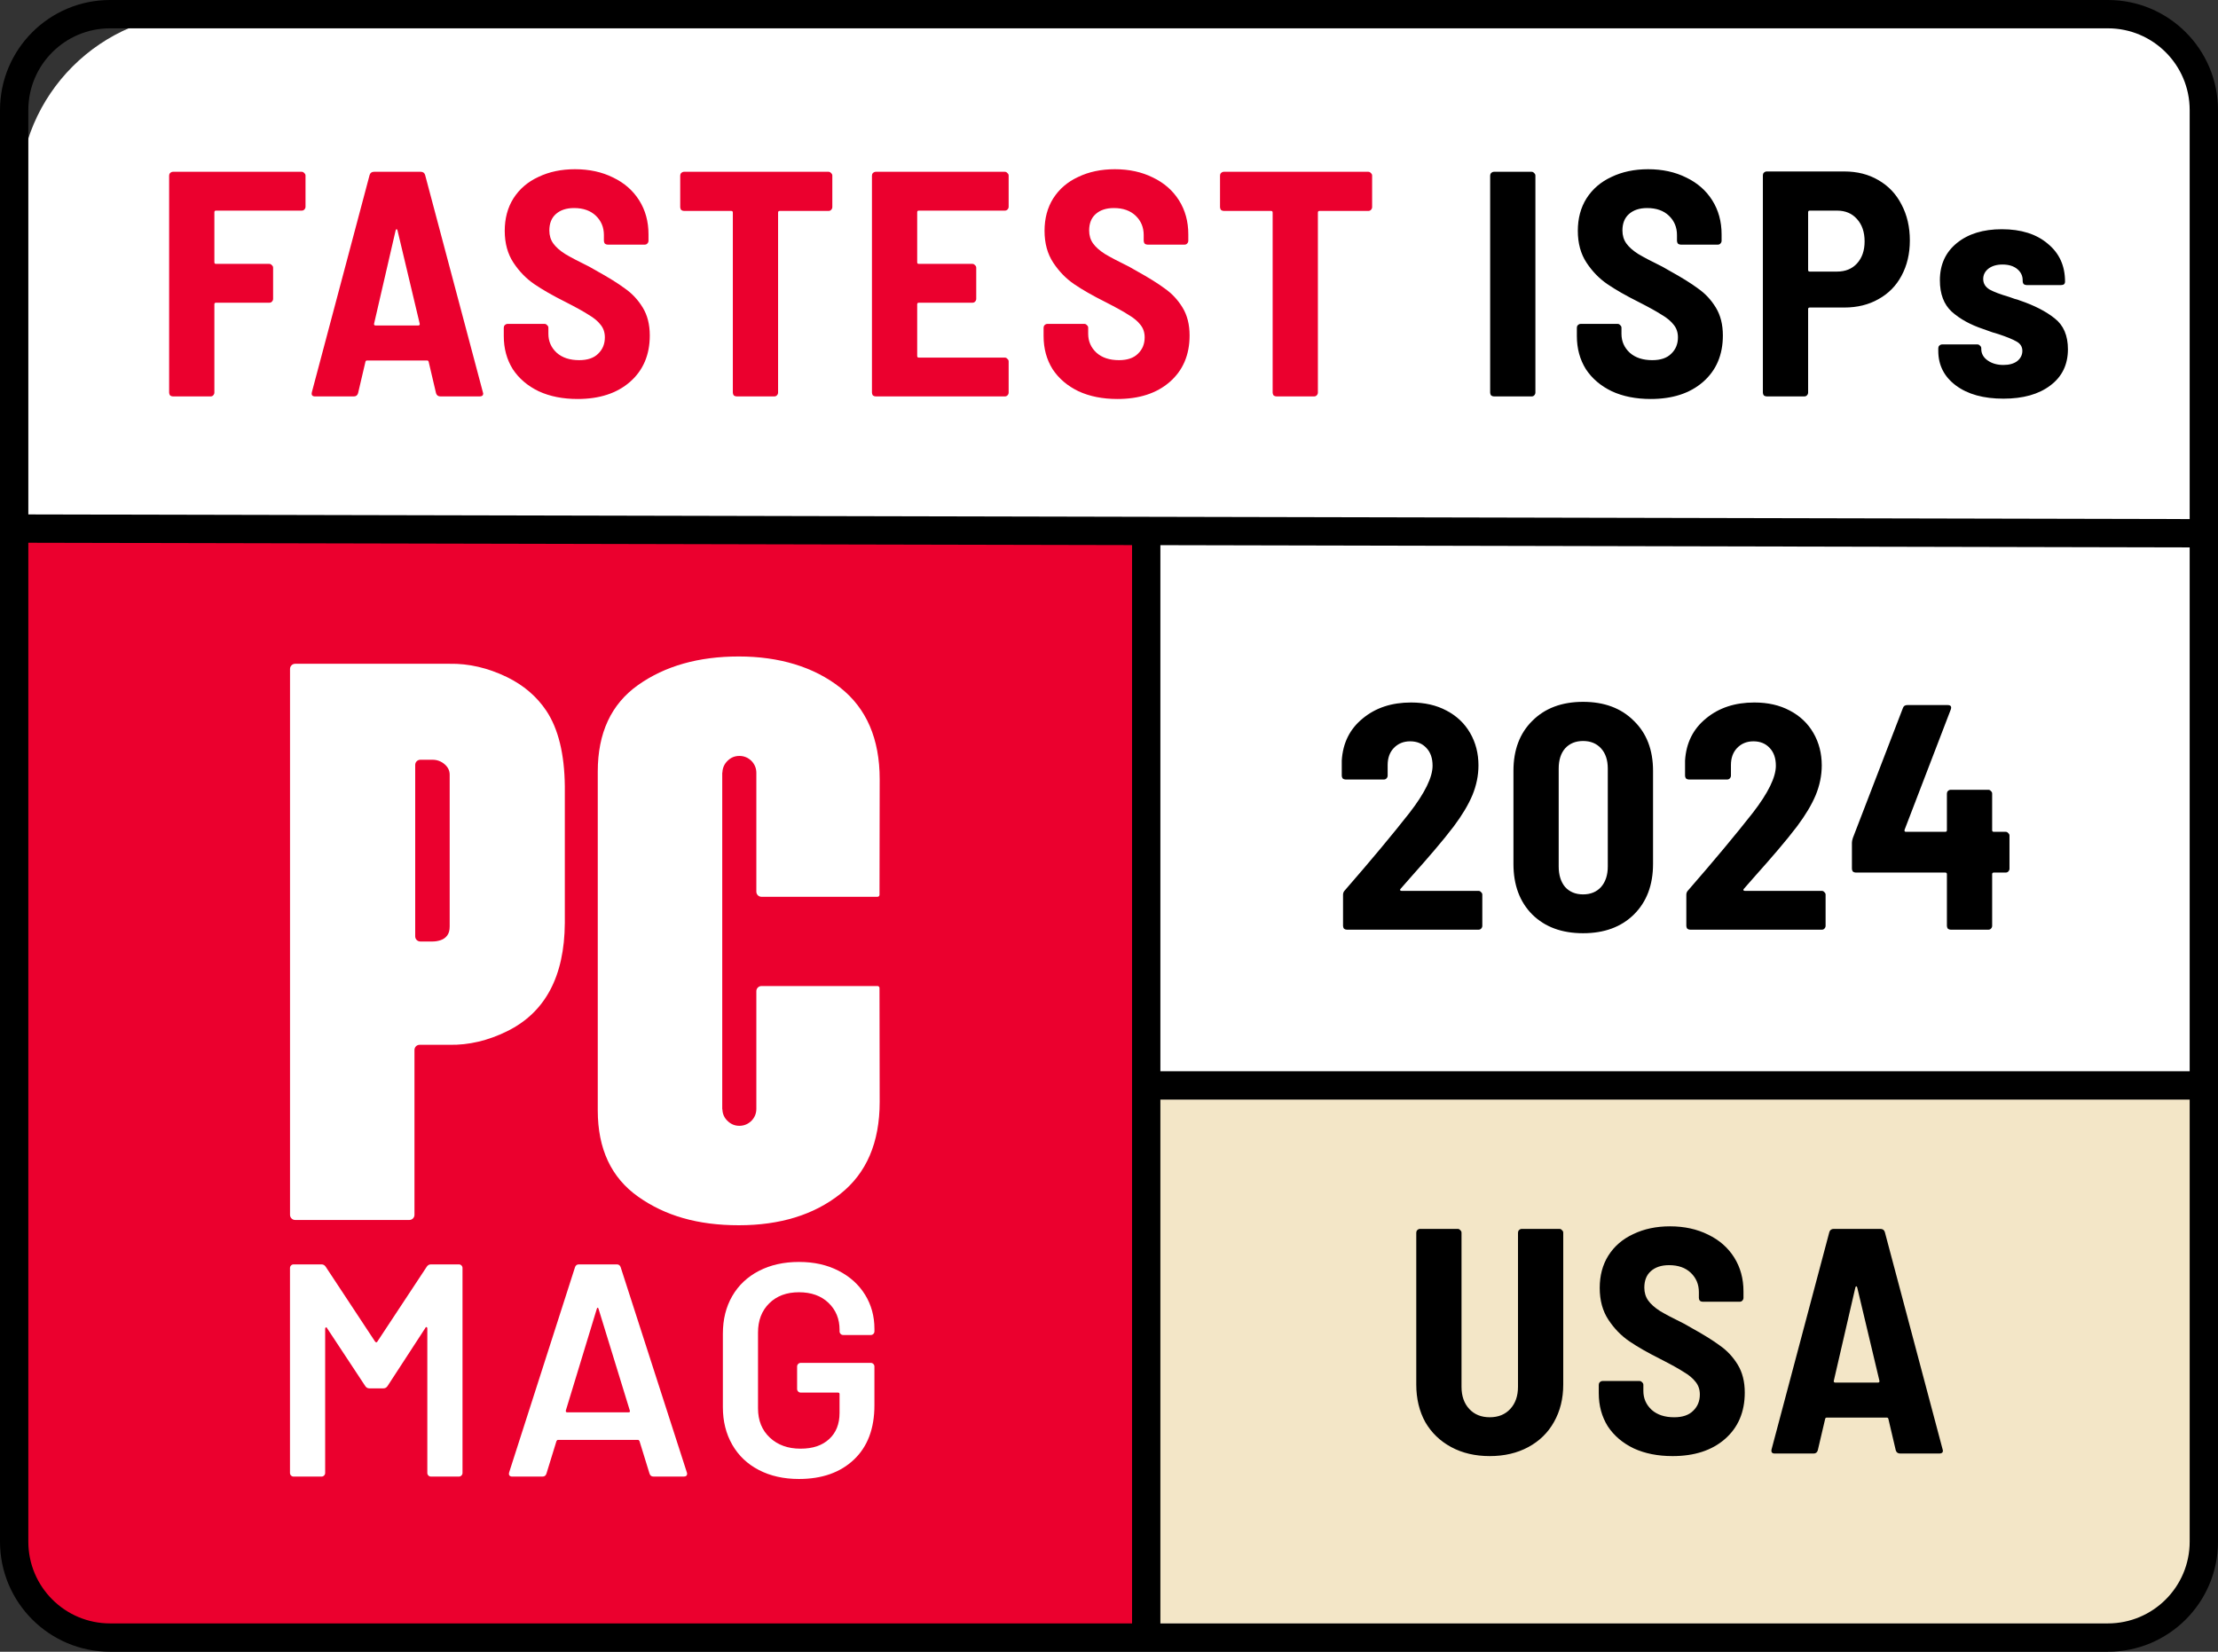
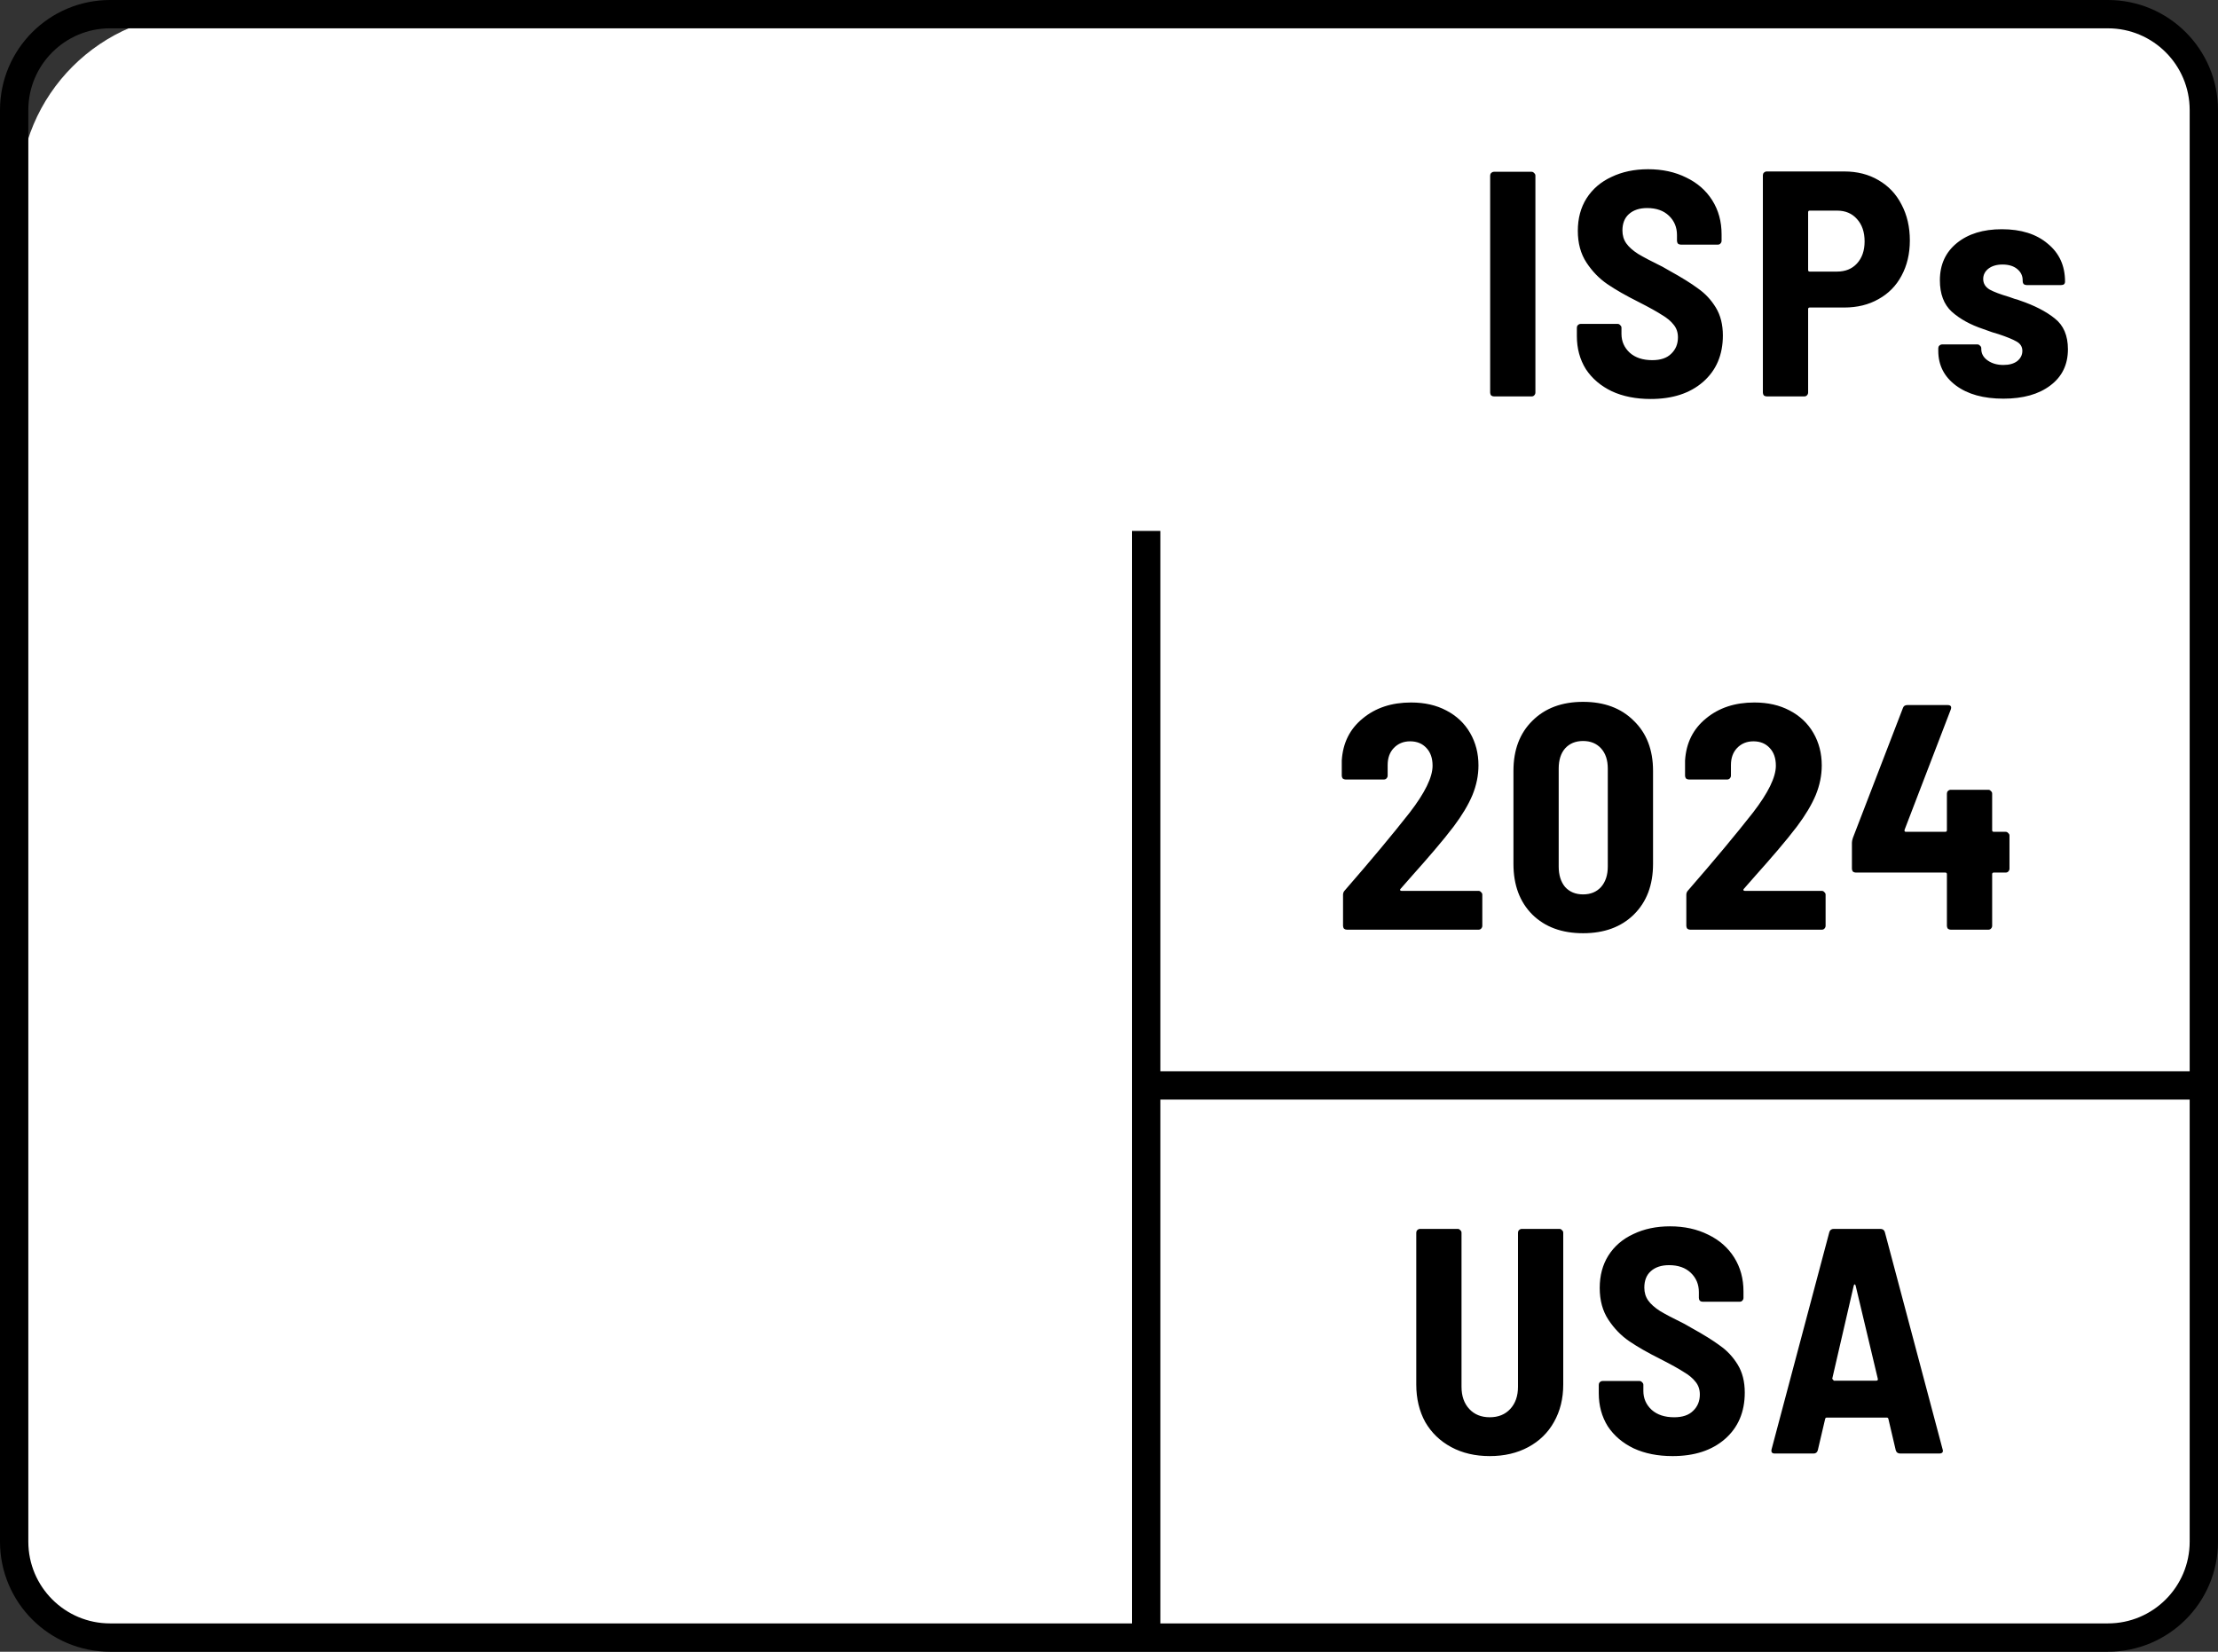
<svg xmlns="http://www.w3.org/2000/svg" version="1.1" viewBox="0 0 470.003 350.003">
  <rect x="0" y="0" width="470.003" height="350.003" fill="#333333" stroke="none" />
  <defs>
    <style>
      .cls-1 {
        fill: #f3e6c7;
      }

      .cls-2 {
        fill: #fff;
      }

      .cls-3 {
        fill: #eb002e;
      }

      .cls-4 {
        fill: none;
        stroke: #000;
        stroke-width: 6.003px;
      }
    </style>
  </defs>
  <g>
    <g id="Layer_1">
      <g>
        <path class="cls-2" d="M4.092,41.343C4.092,20.061,21.345,2.808,42.627,2.808h395.119c16.709,0,30.255,9.85,30.255,22v299.194c0,12.15-13.546,22-30.255,22H22.88c-10.376,0-18.788-8.412-18.788-18.788V41.343Z" />
-         <path class="cls-1" d="M235.001,230.001h230v99c0,8.284-6.716,15-15,15h-215v-114Z" />
-         <path class="cls-3" d="M3.001,112.001h239.731v233.802H19.944c-9.357,0-16.942-7.586-16.942-16.942V112.001Z" />
        <path class="cls-4" d="M446.671,347.001H23.332c-11.228,0-20.331-9.102-20.331-20.331V23.332c0-11.228,9.102-20.331,20.331-20.331h423.339c11.229,0,20.331,9.102,20.331,20.331v303.338c0,11.229-9.102,20.331-20.331,20.331Z" />
        <path class="cls-4" d="M242.888,347.614V112.501" />
        <path class="cls-4" d="M465.001,230.001h-222" />
-         <path class="cls-4" d="M468.001,113.001L3.001,112.001" />
-         <path class="cls-3" d="M64.74,43.813c0,.227-.091.431-.272.612-.136.136-.317.204-.544.204h-18.156c-.227,0-.34.113-.34.34v10.608c0,.227.113.34.34.34h11.288c.227,0,.408.091.544.272.181.136.272.317.272.544v6.596c0,.227-.091.431-.272.612-.136.136-.317.204-.544.204h-11.288c-.227,0-.34.113-.34.34v18.7c0,.227-.091.431-.272.612-.136.136-.317.204-.544.204h-7.956c-.227,0-.431-.068-.612-.204-.136-.181-.204-.385-.204-.612v-45.968c0-.227.068-.408.204-.544.181-.181.385-.272.612-.272h27.268c.227,0,.408.091.544.272.181.136.272.317.272.544v6.596ZM93.351,84.001c-.499,0-.816-.227-.952-.68l-1.564-6.664c-.045-.181-.159-.272-.34-.272h-12.716c-.181,0-.295.091-.34.272l-1.564,6.664c-.136.453-.431.68-.884.68h-8.228c-.589,0-.816-.295-.68-.884l12.24-46.036c.136-.453.453-.68.952-.68h9.86c.499,0,.816.227.952.68l12.24,46.036.068.272c0,.408-.249.612-.748.612h-8.296ZM79.275,68.565c-.045.136-.023.249.068.34.091.045.181.068.272.068h8.976c.091,0,.181-.023.272-.068.091-.091.113-.204.068-.34l-4.692-19.72c-.045-.181-.113-.272-.204-.272-.091,0-.159.091-.204.272l-4.556,19.72ZM122.393,84.545c-3.128,0-5.871-.544-8.228-1.632-2.358-1.133-4.194-2.697-5.508-4.692-1.27-2.04-1.904-4.375-1.904-7.004v-1.768c0-.227.068-.408.204-.544.181-.181.385-.272.612-.272h7.82c.226,0,.408.091.544.272.181.136.272.317.272.544v1.292c0,1.587.589,2.924,1.768,4.012,1.178,1.043,2.765,1.564,4.76,1.564,1.768,0,3.105-.453,4.012-1.36.952-.907,1.428-2.063,1.428-3.468,0-1.043-.295-1.927-.884-2.652-.59-.771-1.428-1.473-2.516-2.108-1.043-.68-2.675-1.587-4.896-2.72-2.72-1.36-4.942-2.629-6.664-3.808-1.723-1.179-3.196-2.697-4.42-4.556-1.224-1.859-1.836-4.103-1.836-6.732s.612-4.919,1.836-6.868c1.269-1.995,3.037-3.513,5.304-4.556,2.266-1.088,4.85-1.632,7.752-1.632,3.037,0,5.734.589,8.092,1.768,2.357,1.133,4.193,2.743,5.508,4.828,1.314,2.085,1.972,4.488,1.972,7.208v1.36c0,.227-.091.431-.272.612-.136.136-.318.204-.544.204h-7.82c-.227,0-.431-.068-.612-.204-.136-.181-.204-.385-.204-.612v-1.224c0-1.632-.567-2.992-1.7-4.08-1.134-1.088-2.675-1.632-4.624-1.632-1.632,0-2.924.431-3.876,1.292-.907.816-1.36,1.972-1.36,3.468,0,1.043.272,1.949.816,2.72.544.771,1.382,1.519,2.516,2.244,1.133.68,2.856,1.587,5.168,2.72l1.428.816c2.629,1.451,4.669,2.72,6.12,3.808,1.496,1.043,2.742,2.38,3.74,4.012.997,1.632,1.496,3.604,1.496,5.916,0,4.125-1.406,7.412-4.216,9.86-2.766,2.403-6.46,3.604-11.084,3.604ZM175.556,36.401c.227,0,.408.091.544.272.181.136.272.317.272.544v6.664c0,.227-.091.431-.272.612-.136.136-.317.204-.544.204h-10.336c-.227,0-.34.113-.34.34v38.148c0,.227-.091.431-.272.612-.136.136-.317.204-.544.204h-7.956c-.227,0-.431-.068-.612-.204-.136-.181-.204-.385-.204-.612v-38.148c0-.227-.113-.34-.34-.34h-9.996c-.227,0-.431-.068-.612-.204-.136-.181-.204-.385-.204-.612v-6.664c0-.227.068-.408.204-.544.181-.181.385-.272.612-.272h30.6ZM213.737,43.813c0,.227-.091.431-.272.612-.136.136-.317.204-.544.204h-18.224c-.227,0-.34.113-.34.34v10.608c0,.227.113.34.34.34h11.356c.227,0,.408.091.544.272.181.136.272.317.272.544v6.596c0,.227-.091.431-.272.612-.136.136-.317.204-.544.204h-11.356c-.227,0-.34.113-.34.34v10.948c0,.227.113.34.34.34h18.224c.227,0,.408.091.544.272.181.136.272.317.272.544v6.596c0,.227-.091.431-.272.612-.136.136-.317.204-.544.204h-27.336c-.227,0-.431-.068-.612-.204-.136-.181-.204-.385-.204-.612v-45.968c0-.227.068-.408.204-.544.181-.181.385-.272.612-.272h27.336c.227,0,.408.091.544.272.181.136.272.317.272.544v6.596ZM236.78,84.545c-3.128,0-5.871-.544-8.228-1.632-2.358-1.133-4.194-2.697-5.508-4.692-1.27-2.04-1.904-4.375-1.904-7.004v-1.768c0-.227.068-.408.204-.544.181-.181.385-.272.612-.272h7.82c.226,0,.408.091.544.272.181.136.272.317.272.544v1.292c0,1.587.589,2.924,1.768,4.012,1.178,1.043,2.765,1.564,4.76,1.564,1.768,0,3.105-.453,4.012-1.36.952-.907,1.428-2.063,1.428-3.468,0-1.043-.295-1.927-.884-2.652-.59-.771-1.428-1.473-2.516-2.108-1.043-.68-2.675-1.587-4.896-2.72-2.72-1.36-4.942-2.629-6.664-3.808-1.723-1.179-3.196-2.697-4.42-4.556-1.224-1.859-1.836-4.103-1.836-6.732s.612-4.919,1.836-6.868c1.269-1.995,3.037-3.513,5.304-4.556,2.266-1.088,4.85-1.632,7.752-1.632,3.037,0,5.734.589,8.092,1.768,2.357,1.133,4.193,2.743,5.508,4.828,1.314,2.085,1.972,4.488,1.972,7.208v1.36c0,.227-.091.431-.272.612-.136.136-.318.204-.544.204h-7.82c-.227,0-.431-.068-.612-.204-.136-.181-.204-.385-.204-.612v-1.224c0-1.632-.567-2.992-1.7-4.08-1.134-1.088-2.675-1.632-4.624-1.632-1.632,0-2.924.431-3.876,1.292-.907.816-1.36,1.972-1.36,3.468,0,1.043.272,1.949.816,2.72.544.771,1.382,1.519,2.516,2.244,1.133.68,2.856,1.587,5.168,2.72l1.428.816c2.629,1.451,4.669,2.72,6.12,3.808,1.496,1.043,2.742,2.38,3.74,4.012.997,1.632,1.496,3.604,1.496,5.916,0,4.125-1.406,7.412-4.216,9.86-2.766,2.403-6.46,3.604-11.084,3.604ZM289.943,36.401c.226,0,.408.091.544.272.181.136.272.317.272.544v6.664c0,.227-.091.431-.272.612-.136.136-.318.204-.544.204h-10.336c-.227,0-.34.113-.34.34v38.148c0,.227-.091.431-.272.612-.136.136-.318.204-.544.204h-7.956c-.227,0-.431-.068-.612-.204-.136-.181-.204-.385-.204-.612v-38.148c0-.227-.114-.34-.34-.34h-9.996c-.227,0-.431-.068-.612-.204-.136-.181-.204-.385-.204-.612v-6.664c0-.227.068-.408.204-.544.181-.181.385-.272.612-.272h30.6Z" />
        <path d="M316.586,84.001c-.227,0-.431-.068-.612-.204-.136-.181-.204-.385-.204-.612v-45.968c0-.227.068-.408.204-.544.181-.181.385-.272.612-.272h7.956c.227,0,.408.091.544.272.181.136.272.317.272.544v45.968c0,.227-.091.431-.272.612-.136.136-.317.204-.544.204h-7.956ZM349.784,84.545c-3.128,0-5.87-.544-8.228-1.632-2.357-1.133-4.193-2.697-5.508-4.692-1.269-2.04-1.904-4.375-1.904-7.004v-1.768c0-.227.068-.408.204-.544.182-.181.386-.272.612-.272h7.82c.227,0,.408.091.544.272.182.136.272.317.272.544v1.292c0,1.587.59,2.924,1.768,4.012,1.179,1.043,2.766,1.564,4.76,1.564,1.768,0,3.106-.453,4.012-1.36.952-.907,1.428-2.063,1.428-3.468,0-1.043-.294-1.927-.884-2.652-.589-.771-1.428-1.473-2.516-2.108-1.042-.68-2.674-1.587-4.896-2.72-2.72-1.36-4.941-2.629-6.664-3.808-1.722-1.179-3.196-2.697-4.42-4.556-1.224-1.859-1.836-4.103-1.836-6.732s.612-4.919,1.836-6.868c1.27-1.995,3.038-3.513,5.304-4.556,2.267-1.088,4.851-1.632,7.752-1.632,3.038,0,5.735.589,8.092,1.768,2.358,1.133,4.194,2.743,5.508,4.828,1.315,2.085,1.972,4.488,1.972,7.208v1.36c0,.227-.09.431-.272.612-.136.136-.317.204-.544.204h-7.82c-.226,0-.43-.068-.612-.204-.136-.181-.204-.385-.204-.612v-1.224c0-1.632-.566-2.992-1.7-4.08-1.133-1.088-2.674-1.632-4.624-1.632-1.632,0-2.924.431-3.876,1.292-.906.816-1.36,1.972-1.36,3.468,0,1.043.272,1.949.816,2.72.544.771,1.383,1.519,2.516,2.244,1.134.68,2.856,1.587,5.168,2.72l1.428.816c2.63,1.451,4.67,2.72,6.12,3.808,1.496,1.043,2.743,2.38,3.74,4.012.998,1.632,1.496,3.604,1.496,5.916,0,4.125-1.405,7.412-4.216,9.86-2.765,2.403-6.46,3.604-11.084,3.604ZM390.833,36.333c2.72,0,5.123.612,7.208,1.836,2.131,1.224,3.763,2.947,4.896,5.168,1.179,2.221,1.768,4.76,1.768,7.616,0,2.811-.589,5.304-1.768,7.48-1.133,2.131-2.765,3.785-4.896,4.964-2.085,1.179-4.488,1.768-7.208,1.768h-7.344c-.227,0-.34.113-.34.34v17.68c0,.227-.091.431-.272.612-.136.136-.317.204-.544.204h-7.956c-.227,0-.431-.068-.612-.204-.136-.181-.204-.385-.204-.612v-46.036c0-.227.068-.408.204-.544.181-.181.385-.272.612-.272h16.456ZM389.269,57.549c1.768,0,3.173-.567,4.216-1.7,1.088-1.179,1.632-2.743,1.632-4.692,0-1.995-.544-3.581-1.632-4.76-1.043-1.179-2.448-1.768-4.216-1.768h-5.78c-.227,0-.34.113-.34.34v12.24c0,.227.113.34.34.34h5.78ZM424.533,84.477c-4.216,0-7.57-.929-10.064-2.788-2.493-1.859-3.74-4.307-3.74-7.344v-.544c0-.227.068-.408.204-.544.182-.181.386-.272.612-.272h7.48c.227,0,.408.091.544.272.182.136.272.317.272.544v.136c0,.997.454,1.813,1.36,2.448.907.635,2.018.952,3.332.952,1.224,0,2.199-.272,2.924-.816.726-.589,1.088-1.315,1.088-2.176s-.408-1.519-1.224-1.972c-.77-.453-2.04-.975-3.808-1.564-.725-.181-1.813-.544-3.264-1.088-2.72-.907-4.941-2.131-6.664-3.672-1.677-1.541-2.516-3.763-2.516-6.664,0-3.309,1.202-5.939,3.604-7.888,2.403-1.949,5.576-2.924,9.52-2.924,4.08,0,7.322,1.02,9.724,3.06,2.448,1.995,3.672,4.669,3.672,8.024,0,.499-.272.748-.816.748h-7.344c-.226,0-.43-.068-.612-.204-.136-.181-.204-.385-.204-.612v-.204c0-.952-.385-1.745-1.156-2.38-.77-.635-1.813-.952-3.128-.952-1.224,0-2.221.295-2.992.884-.725.589-1.088,1.315-1.088,2.176,0,.952.454,1.7,1.36,2.244.907.499,2.29,1.02,4.148,1.564.408.136.794.272,1.156.408.408.091.771.204,1.088.34,3.083,1.043,5.554,2.312,7.412,3.808,1.859,1.451,2.788,3.627,2.788,6.528,0,3.264-1.246,5.825-3.74,7.684-2.448,1.859-5.757,2.788-9.928,2.788Z" />
        <path d="M296.768,188.365c-.091.091-.113.181-.068.272.045.091.136.136.272.136h16.32c.227,0,.408.091.544.272.181.136.272.317.272.544v6.596c0,.227-.091.431-.272.612-.136.136-.317.204-.544.204h-27.88c-.227,0-.431-.068-.612-.204-.136-.181-.204-.385-.204-.612v-6.596c0-.363.136-.68.408-.952,5.485-6.301,10.041-11.764,13.668-16.388,3.264-4.216,4.896-7.548,4.896-9.996,0-1.587-.431-2.833-1.292-3.74-.861-.952-2.017-1.428-3.468-1.428-1.405,0-2.561.476-3.468,1.428-.861.907-1.292,2.108-1.292,3.604v2.244c0,.227-.091.431-.272.612-.136.136-.317.204-.544.204h-8.092c-.227,0-.431-.068-.612-.204-.136-.181-.204-.385-.204-.612v-3.196c.227-3.717,1.7-6.687,4.42-8.908,2.72-2.267,6.143-3.4,10.268-3.4,2.856,0,5.349.567,7.48,1.7,2.176,1.133,3.853,2.72,5.032,4.76,1.179,2.04,1.768,4.329,1.768,6.868,0,2.131-.431,4.239-1.292,6.324-.861,2.04-2.176,4.239-3.944,6.596-1.133,1.496-2.493,3.173-4.08,5.032-1.587,1.859-3.173,3.672-4.76,5.44l-2.448,2.788ZM335.462,197.749c-4.488,0-8.07-1.315-10.744-3.944-2.675-2.675-4.012-6.256-4.012-10.744v-19.72c0-4.443,1.337-7.979,4.012-10.608,2.674-2.675,6.256-4.012,10.744-4.012s8.069,1.337,10.744,4.012c2.72,2.629,4.08,6.165,4.08,10.608v19.72c0,4.488-1.36,8.069-4.08,10.744-2.675,2.629-6.256,3.944-10.744,3.944ZM335.462,189.521c1.586,0,2.856-.521,3.808-1.564.952-1.088,1.428-2.539,1.428-4.352v-20.74c0-1.813-.476-3.241-1.428-4.284-.952-1.043-2.222-1.564-3.808-1.564-1.587,0-2.856.521-3.808,1.564-.907,1.043-1.36,2.471-1.36,4.284v20.74c0,1.813.453,3.264,1.36,4.352.952,1.043,2.221,1.564,3.808,1.564ZM369.512,188.365c-.091.091-.113.181-.068.272.045.091.136.136.272.136h16.32c.227,0,.408.091.544.272.181.136.272.317.272.544v6.596c0,.227-.091.431-.272.612-.136.136-.317.204-.544.204h-27.88c-.227,0-.431-.068-.612-.204-.136-.181-.204-.385-.204-.612v-6.596c0-.363.136-.68.408-.952,5.485-6.301,10.041-11.764,13.668-16.388,3.264-4.216,4.896-7.548,4.896-9.996,0-1.587-.431-2.833-1.292-3.74-.861-.952-2.017-1.428-3.468-1.428-1.405,0-2.561.476-3.468,1.428-.861.907-1.292,2.108-1.292,3.604v2.244c0,.227-.091.431-.272.612-.136.136-.317.204-.544.204h-8.092c-.227,0-.431-.068-.612-.204-.136-.181-.204-.385-.204-.612v-3.196c.227-3.717,1.7-6.687,4.42-8.908,2.72-2.267,6.143-3.4,10.268-3.4,2.856,0,5.349.567,7.48,1.7,2.176,1.133,3.853,2.72,5.032,4.76,1.179,2.04,1.768,4.329,1.768,6.868,0,2.131-.431,4.239-1.292,6.324-.861,2.04-2.176,4.239-3.944,6.596-1.133,1.496-2.493,3.173-4.08,5.032-1.587,1.859-3.173,3.672-4.76,5.44l-2.448,2.788ZM425.002,176.261c.226,0,.408.091.544.272.181.136.272.317.272.544v7.004c0,.227-.091.431-.272.612-.136.136-.318.204-.544.204h-2.516c-.227,0-.34.113-.34.34v10.948c0,.227-.091.431-.272.612-.136.136-.318.204-.544.204h-7.956c-.227,0-.431-.068-.612-.204-.136-.181-.204-.385-.204-.612v-10.948c0-.227-.114-.34-.34-.34h-18.972c-.227,0-.431-.068-.612-.204-.136-.181-.204-.385-.204-.612v-5.508c0-.272.068-.612.204-1.02l10.608-27.54c.136-.408.453-.612.952-.612h8.5c.68,0,.906.317.68.952l-9.792,25.5c-.046.272.045.408.272.408h8.364c.226,0,.34-.113.34-.34v-7.752c0-.227.068-.408.204-.544.181-.181.385-.272.612-.272h7.956c.226,0,.408.091.544.272.181.136.272.317.272.544v7.752c0,.227.113.34.34.34h2.516Z" />
-         <path d="M315.685,308.545c-3.083,0-5.803-.635-8.16-1.904-2.358-1.269-4.194-3.037-5.508-5.304-1.27-2.312-1.904-4.964-1.904-7.956v-32.164c0-.227.068-.408.204-.544.181-.181.385-.272.612-.272h7.956c.226,0,.408.091.544.272.181.136.272.317.272.544v32.64c0,1.949.544,3.513,1.632,4.692,1.088,1.179,2.538,1.768,4.352,1.768,1.813,0,3.264-.589,4.352-1.768,1.088-1.179,1.632-2.743,1.632-4.692v-32.64c0-.227.068-.408.204-.544.181-.181.385-.272.612-.272h7.956c.226,0,.408.091.544.272.181.136.272.317.272.544v32.164c0,2.992-.658,5.644-1.972,7.956-1.27,2.267-3.083,4.035-5.44,5.304-2.358,1.269-5.078,1.904-8.16,1.904ZM354.424,308.545c-3.128,0-5.871-.544-8.228-1.632-2.357-1.133-4.193-2.697-5.508-4.692-1.269-2.04-1.904-4.375-1.904-7.004v-1.768c0-.227.068-.408.204-.544.181-.181.385-.272.612-.272h7.82c.227,0,.408.091.544.272.181.136.272.317.272.544v1.292c0,1.587.589,2.924,1.768,4.012,1.179,1.043,2.765,1.564,4.76,1.564,1.768,0,3.105-.453,4.012-1.36.952-.907,1.428-2.063,1.428-3.468,0-1.043-.295-1.927-.884-2.652-.589-.771-1.428-1.473-2.516-2.108-1.043-.68-2.675-1.587-4.896-2.72-2.72-1.36-4.941-2.629-6.664-3.808-1.723-1.179-3.196-2.697-4.42-4.556-1.224-1.859-1.836-4.103-1.836-6.732s.612-4.919,1.836-6.868c1.269-1.995,3.037-3.513,5.304-4.556,2.267-1.088,4.851-1.632,7.752-1.632,3.037,0,5.735.589,8.092,1.768,2.357,1.133,4.193,2.743,5.508,4.828s1.972,4.488,1.972,7.208v1.36c0,.227-.091.431-.272.612-.136.136-.317.204-.544.204h-7.82c-.227,0-.431-.068-.612-.204-.136-.181-.204-.385-.204-.612v-1.224c0-1.632-.567-2.992-1.7-4.08-1.133-1.088-2.675-1.632-4.624-1.632-1.632,0-2.924.431-3.876,1.292-.907.816-1.36,1.972-1.36,3.468,0,1.043.272,1.949.816,2.72s1.383,1.519,2.516,2.244c1.133.68,2.856,1.587,5.168,2.72l1.428.816c2.629,1.451,4.669,2.72,6.12,3.808,1.496,1.043,2.743,2.38,3.74,4.012.997,1.632,1.496,3.604,1.496,5.916,0,4.125-1.405,7.412-4.216,9.86-2.765,2.403-6.46,3.604-11.084,3.604ZM402.672,308.001c-.498,0-.816-.227-.952-.68l-1.564-6.664c-.045-.181-.158-.272-.34-.272h-12.716c-.181,0-.294.091-.34.272l-1.564,6.664c-.136.453-.43.68-.884.68h-8.228c-.589,0-.816-.295-.68-.884l12.24-46.036c.136-.453.454-.68.952-.68h9.86c.499,0,.816.227.952.68l12.24,46.036.068.272c0,.408-.249.612-.748.612h-8.296ZM388.596,292.565c-.045.136-.022.249.068.34.091.045.182.068.272.068h8.976c.091,0,.182-.023.272-.068.091-.091.114-.204.068-.34l-4.692-19.72c-.045-.181-.113-.272-.204-.272-.09,0-.158.091-.204.272l-4.556,19.72Z" />
+         <path d="M315.685,308.545c-3.083,0-5.803-.635-8.16-1.904-2.358-1.269-4.194-3.037-5.508-5.304-1.27-2.312-1.904-4.964-1.904-7.956v-32.164c0-.227.068-.408.204-.544.181-.181.385-.272.612-.272h7.956c.226,0,.408.091.544.272.181.136.272.317.272.544v32.64c0,1.949.544,3.513,1.632,4.692,1.088,1.179,2.538,1.768,4.352,1.768,1.813,0,3.264-.589,4.352-1.768,1.088-1.179,1.632-2.743,1.632-4.692v-32.64c0-.227.068-.408.204-.544.181-.181.385-.272.612-.272h7.956c.226,0,.408.091.544.272.181.136.272.317.272.544v32.164c0,2.992-.658,5.644-1.972,7.956-1.27,2.267-3.083,4.035-5.44,5.304-2.358,1.269-5.078,1.904-8.16,1.904ZM354.424,308.545c-3.128,0-5.871-.544-8.228-1.632-2.357-1.133-4.193-2.697-5.508-4.692-1.269-2.04-1.904-4.375-1.904-7.004v-1.768c0-.227.068-.408.204-.544.181-.181.385-.272.612-.272h7.82c.227,0,.408.091.544.272.181.136.272.317.272.544v1.292c0,1.587.589,2.924,1.768,4.012,1.179,1.043,2.765,1.564,4.76,1.564,1.768,0,3.105-.453,4.012-1.36.952-.907,1.428-2.063,1.428-3.468,0-1.043-.295-1.927-.884-2.652-.589-.771-1.428-1.473-2.516-2.108-1.043-.68-2.675-1.587-4.896-2.72-2.72-1.36-4.941-2.629-6.664-3.808-1.723-1.179-3.196-2.697-4.42-4.556-1.224-1.859-1.836-4.103-1.836-6.732s.612-4.919,1.836-6.868c1.269-1.995,3.037-3.513,5.304-4.556,2.267-1.088,4.851-1.632,7.752-1.632,3.037,0,5.735.589,8.092,1.768,2.357,1.133,4.193,2.743,5.508,4.828s1.972,4.488,1.972,7.208v1.36c0,.227-.091.431-.272.612-.136.136-.317.204-.544.204h-7.82c-.227,0-.431-.068-.612-.204-.136-.181-.204-.385-.204-.612v-1.224c0-1.632-.567-2.992-1.7-4.08-1.133-1.088-2.675-1.632-4.624-1.632-1.632,0-2.924.431-3.876,1.292-.907.816-1.36,1.972-1.36,3.468,0,1.043.272,1.949.816,2.72s1.383,1.519,2.516,2.244c1.133.68,2.856,1.587,5.168,2.72l1.428.816c2.629,1.451,4.669,2.72,6.12,3.808,1.496,1.043,2.743,2.38,3.74,4.012.997,1.632,1.496,3.604,1.496,5.916,0,4.125-1.405,7.412-4.216,9.86-2.765,2.403-6.46,3.604-11.084,3.604ZM402.672,308.001c-.498,0-.816-.227-.952-.68l-1.564-6.664c-.045-.181-.158-.272-.34-.272h-12.716c-.181,0-.294.091-.34.272l-1.564,6.664c-.136.453-.43.68-.884.68h-8.228c-.589,0-.816-.295-.68-.884l12.24-46.036c.136-.453.454-.68.952-.68h9.86c.499,0,.816.227.952.68l12.24,46.036.068.272c0,.408-.249.612-.748.612h-8.296ZM388.596,292.565h8.976c.091,0,.182-.023.272-.068.091-.091.114-.204.068-.34l-4.692-19.72c-.045-.181-.113-.272-.204-.272-.09,0-.158.091-.204.272l-4.556,19.72Z" />
        <path class="cls-2" d="M160.823,311.502c-2.442-1.262-4.327-3.052-5.654-5.365-1.328-2.313-1.99-4.968-1.99-7.964v-15.546c0-3.041.662-5.706,1.99-7.996,1.327-2.29,3.212-4.069,5.654-5.331,2.441-1.262,5.267-1.895,8.479-1.895s5.962.62,8.383,1.863c2.419,1.243,4.293,2.934,5.62,5.074,1.327,2.142,1.992,4.56,1.992,7.258v.514c0,.216-.076.397-.226.547-.149.15-.331.226-.546.226h-5.846c-.215,0-.397-.074-.547-.226-.149-.15-.225-.331-.225-.547v-.32c0-2.313-.781-4.217-2.345-5.717-1.564-1.499-3.651-2.248-6.264-2.248s-4.71.781-6.295,2.345c-1.585,1.563-2.377,3.63-2.377,6.198v16.058c0,2.569.836,4.637,2.505,6.198,1.67,1.564,3.833,2.345,6.488,2.345s4.592-.675,6.07-2.024c1.477-1.348,2.215-3.201,2.215-5.557v-3.982c0-.213-.107-.321-.32-.321h-7.902c-.215,0-.397-.074-.546-.225-.15-.15-.226-.332-.226-.547v-4.753c0-.213.074-.394.226-.546.149-.15.331-.226.546-.226h14.839c.213,0,.394.076.546.226.15.149.226.331.226.546v8.222c0,4.926-1.446,8.759-4.335,11.498-2.891,2.741-6.776,4.111-11.658,4.111-3.212,0-6.038-.631-8.479-1.895l.002.002Z" />
        <path class="cls-2" d="M137.633,312.245l-2.119-6.874c-.086-.171-.192-.257-.321-.257h-16.957c-.129,0-.236.086-.321.257l-2.119,6.874c-.128.428-.407.642-.835.642h-6.424c-.258,0-.45-.074-.579-.226-.128-.15-.15-.374-.063-.676l13.939-43.422c.129-.428.408-.641.836-.641h8.03c.429,0,.707.215.836.641l14.003,43.422c.042.087.063.192.063.321,0,.386-.236.578-.707.578h-6.424c-.429,0-.707-.213-.836-.641l-.002.002ZM120.161,299.268h13.04c.258,0,.342-.129.258-.386l-6.617-21.518c-.042-.171-.107-.258-.192-.258-.084,0-.15.087-.192.258l-6.553,21.518c-.042.257.043.386.258.386h-.002Z" />
        <path class="cls-2" d="M91.325,267.922h5.909c.213,0,.395.076.547.224.15.149.226.331.226.546v43.422c0,.215-.076.397-.226.547-.15.15-.331.226-.547.226h-5.909c-.215,0-.397-.074-.547-.226-.15-.15-.226-.332-.226-.547v-30.639c0-.129-.055-.213-.16-.257-.108-.043-.184,0-.226.128l-8.03,12.334c-.215.344-.515.515-.899.515h-2.955c-.386,0-.686-.171-.899-.515l-8.094-12.268c-.042-.129-.118-.171-.226-.129-.108.042-.16.129-.16.257v30.576c0,.216-.076.397-.226.547-.15.15-.331.226-.547.226h-5.909c-.215,0-.397-.074-.547-.226-.15-.15-.224-.331-.224-.547v-43.422c0-.213.074-.394.224-.546.15-.15.331-.224.547-.224h5.909c.386,0,.684.171.899.513l10.47,15.866c.085.087.171.129.258.129s.15-.042.192-.129l10.47-15.866c.213-.342.515-.513.899-.513l.006-.002Z" />
-         <path class="cls-2" d="M161.362,208.939h24.583c.234,0,.424.19.424.424l.038,24.129c0,8.61-2.79,15.119-8.372,19.526-5.582,4.408-12.741,6.612-21.48,6.612s-15.615-2.018-21.324-6.051c-5.711-4.033-8.564-10.136-8.564-18.308v-71.765c0-8.197,2.847-14.313,8.545-18.348,5.696-4.035,12.81-6.051,21.345-6.051s15.898,2.197,21.48,6.593c5.58,4.396,8.372,10.873,8.372,19.431,0,.074-.038,24.477-.038,24.477,0,.234-.19.424-.424.424h-24.583c-.603,0-1.091-.49-1.091-1.091v-25.163c0-.979-.348-1.829-1.044-2.551-.722-.697-1.573-1.045-2.552-1.045s-1.779.336-2.473,1.005c-.697.671-1.07,1.483-1.121,2.435l-.038.194v71.147l.038.194c.051.954.426,1.754,1.121,2.397.696.672,1.519,1.005,2.473,1.005s1.83-.348,2.552-1.045c.696-.721,1.044-1.572,1.044-2.551v-24.931c0-.603.49-1.091,1.091-1.091h-.002v-.002Z" />
        <path class="cls-2" d="M95.253,140.655c4.073-.078,8.134.864,12.179,2.822,3.531,1.728,6.315,4.111,8.351,7.154,2.527,3.816,3.829,9.126,3.905,15.932v29.039c-.078,11.316-4.164,18.96-12.258,22.93-4.047,1.986-8.108,2.938-12.179,2.862h-6.331c-.604,0-1.091.489-1.091,1.091v34.936c0,.603-.49,1.091-1.091,1.091h-24.188c-.604,0-1.091-.49-1.091-1.091v-115.675c0-.603.49-1.091,1.091-1.091h32.703ZM95.291,164.163c0-.875-.367-1.623-1.102-2.243-.734-.618-1.579-.929-2.533-.929h-2.581c-.604,0-1.091.49-1.091,1.092v36.328c0,.604.49,1.091,1.091,1.091h2.581c.593,0,1.173-.097,1.741-.289.566-.194,1.024-.521,1.372-.985.348-.465.521-1.096.521-1.895v-32.172.002Z" />
      </g>
    </g>
  </g>
</svg>